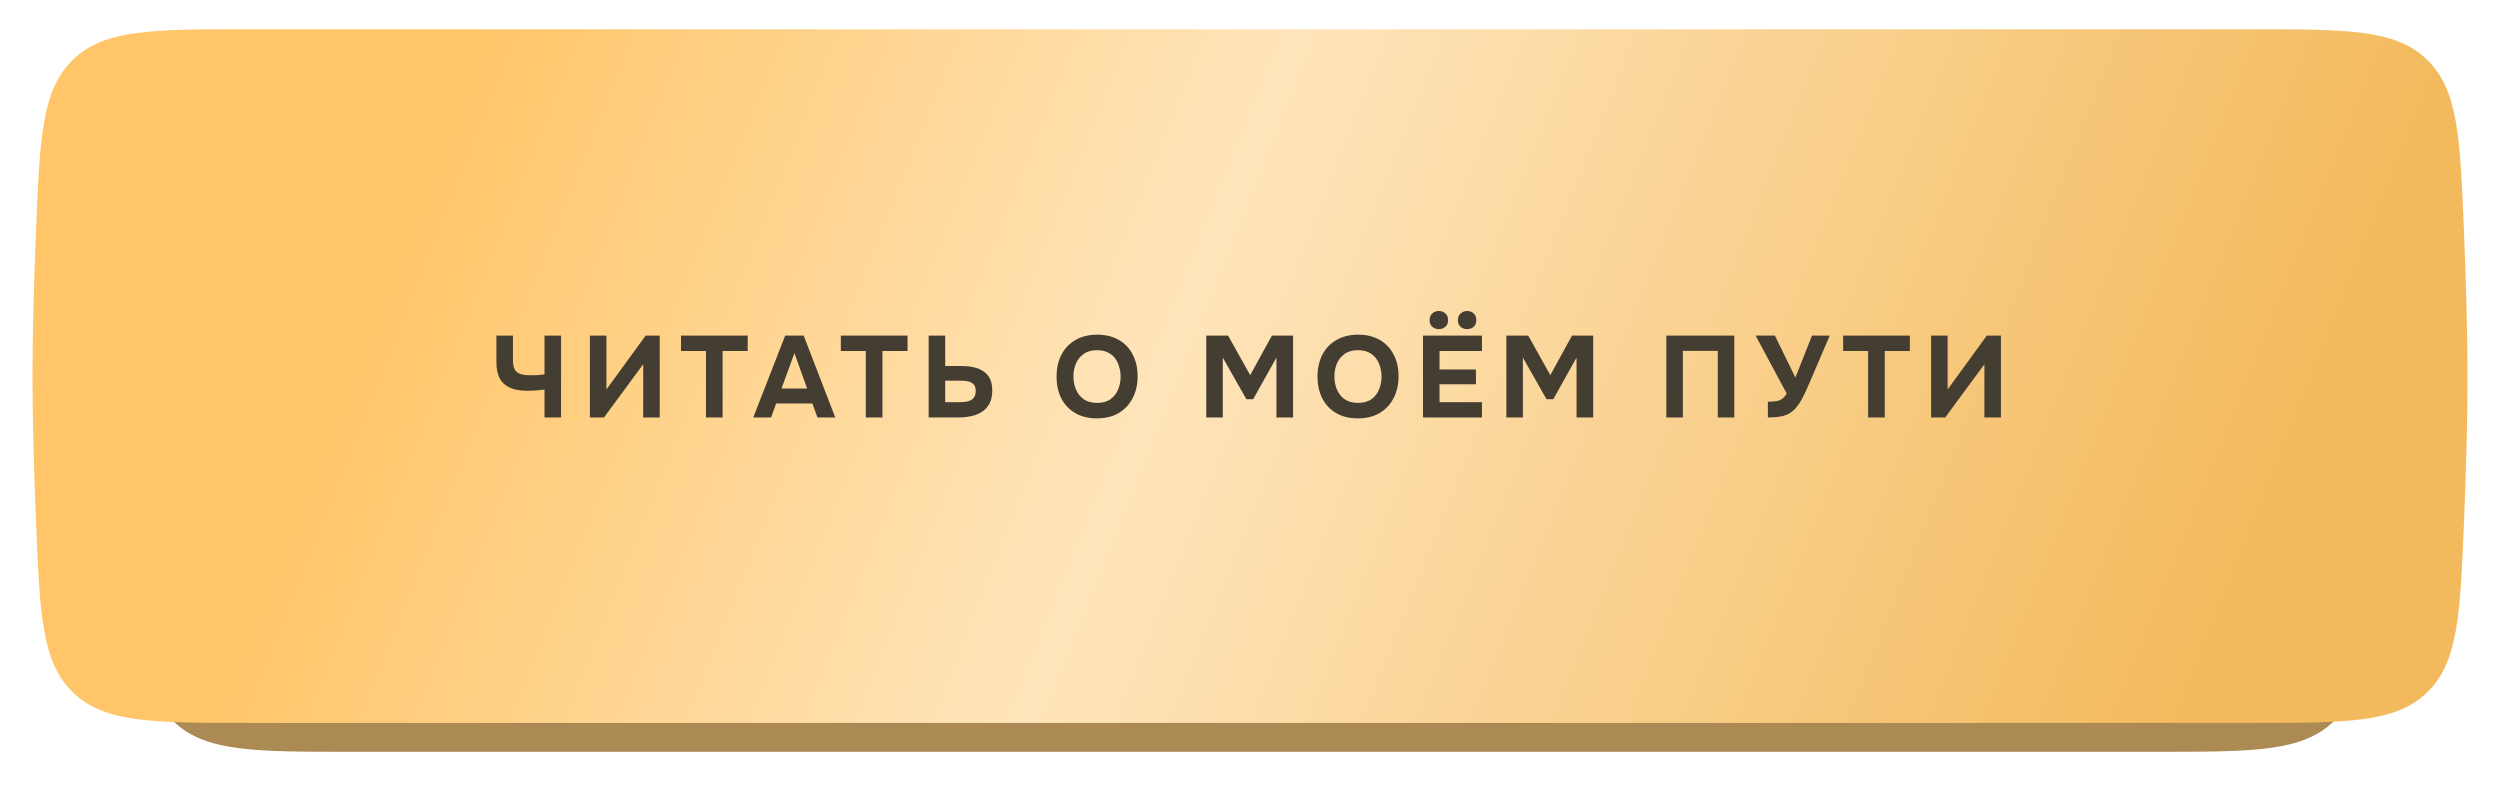
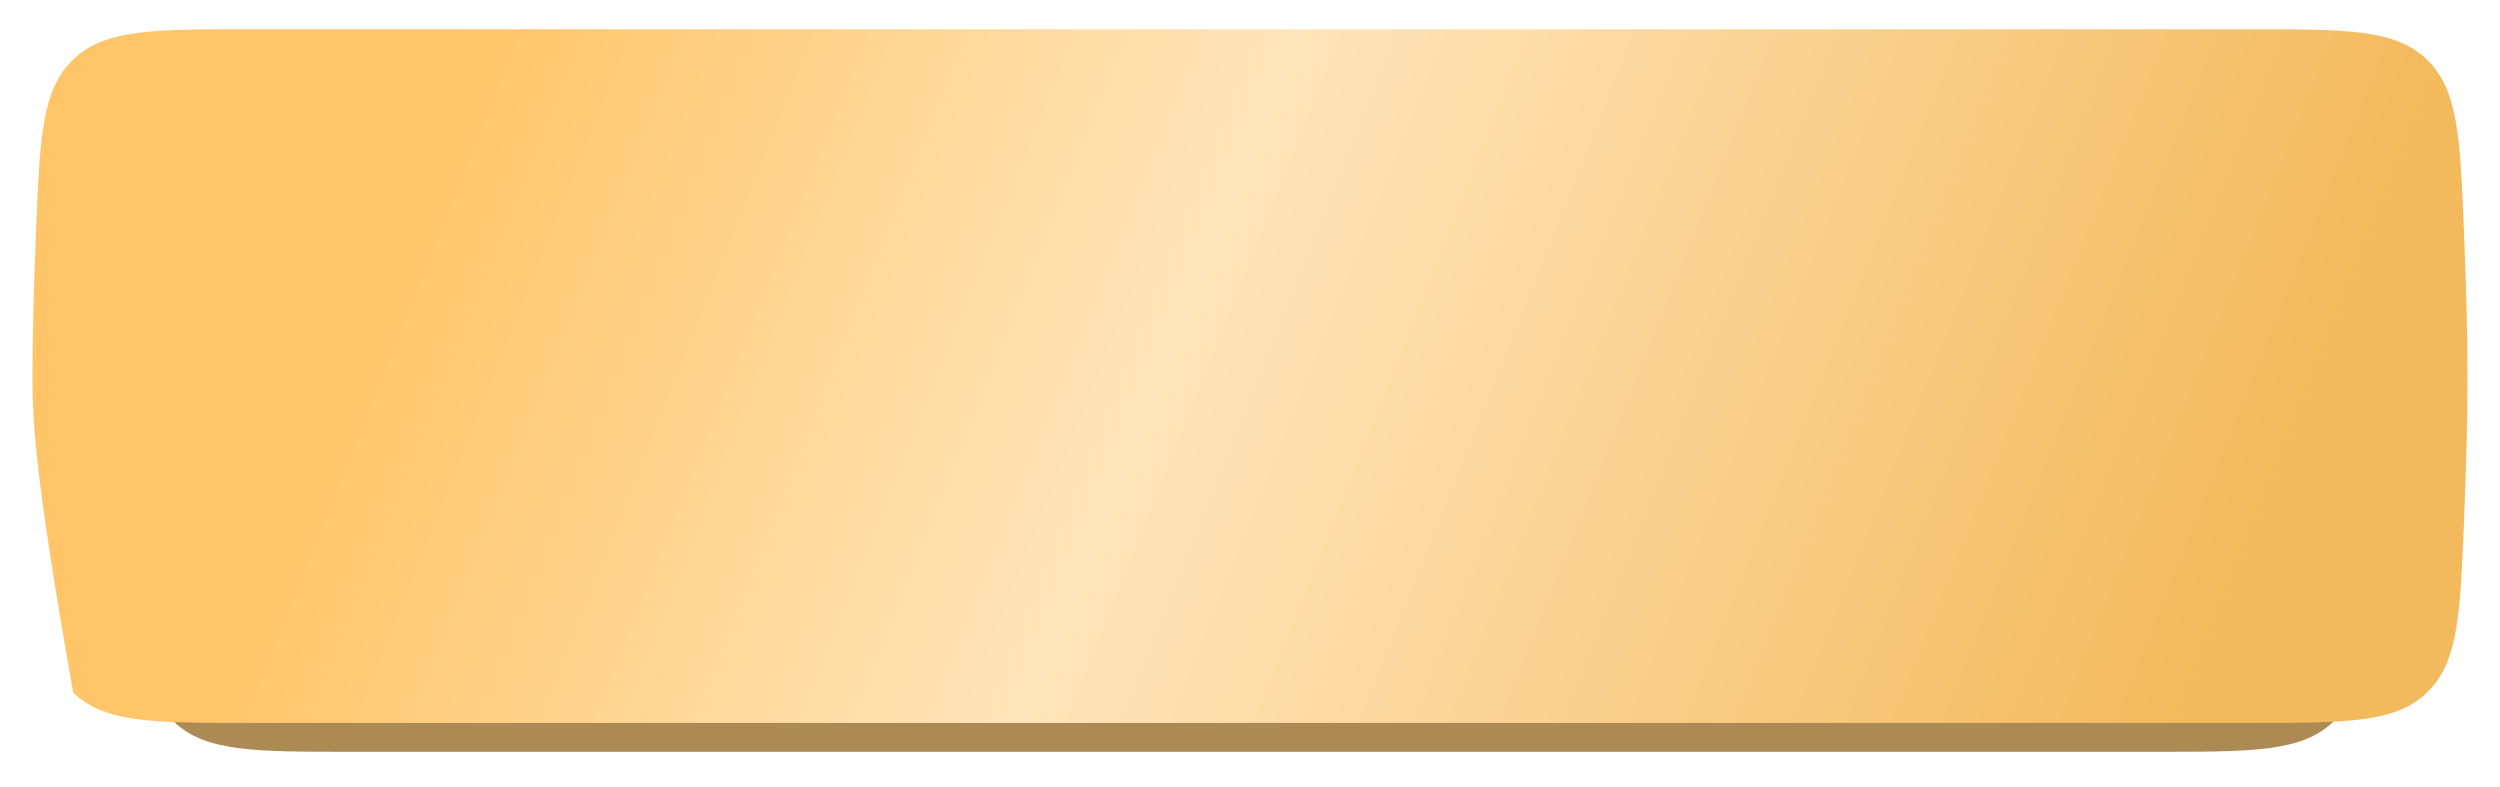
<svg xmlns="http://www.w3.org/2000/svg" width="308" height="97" viewBox="0 0 308 97" fill="none">
  <g filter="url(#filter0_d_280_39450)">
    <g filter="url(#filter1_i_280_39450)">
      <path d="M16.857 28.648C17.294 16.932 17.513 11.075 21.392 7.338C25.27 3.602 31.24 3.602 43.179 3.602H265.707C277.648 3.602 283.618 3.602 287.497 7.338C291.375 11.075 291.594 16.934 292.03 28.651C292.262 34.873 292.432 41.318 292.427 46.777C292.423 51.974 292.26 58.084 292.037 64.019C291.599 75.733 291.38 81.59 287.501 85.326C283.623 89.061 277.653 89.061 265.715 89.061H43.179C31.24 89.061 25.27 89.061 21.392 85.325C17.513 81.589 17.294 75.731 16.857 64.015C16.63 57.937 16.463 51.66 16.463 46.331C16.463 41.004 16.63 34.726 16.857 28.648Z" fill="#AC8A54" />
    </g>
-     <path d="M4.434 24.945C4.909 13.303 5.146 7.482 9.021 3.762C12.897 0.041 18.839 0.041 30.722 0.041H277.274C289.159 0.041 295.101 0.041 298.976 3.762C302.852 7.483 303.089 13.305 303.562 24.948C303.817 31.214 304.005 37.716 304 43.216C303.995 48.455 303.815 54.622 303.57 60.601C303.094 72.241 302.856 78.061 298.981 81.781C295.106 85.501 289.164 85.501 277.282 85.501H30.722C18.839 85.501 12.897 85.501 9.021 81.78C5.146 78.06 4.909 72.239 4.434 60.597C4.184 54.474 4 48.141 4 42.771C4 37.401 4.184 31.067 4.434 24.945Z" fill="url(#paint0_linear_280_39450)" />
-     <path d="M67.084 47.869V44.437C66.78 44.474 66.51 44.503 66.272 44.522C66.044 44.541 65.821 44.555 65.603 44.565C65.394 44.574 65.161 44.579 64.905 44.579C64.107 44.579 63.428 44.46 62.868 44.223C62.308 43.986 61.881 43.61 61.586 43.098C61.301 42.575 61.159 41.892 61.159 41.047V37.785H63.196V40.833C63.196 41.327 63.272 41.706 63.424 41.972C63.576 42.238 63.813 42.423 64.136 42.528C64.459 42.623 64.867 42.67 65.361 42.67C65.608 42.67 65.883 42.666 66.187 42.656C66.5 42.637 66.799 42.604 67.084 42.556V37.785H69.121V47.869H67.084ZM72.675 47.869V37.785H74.712V44.422L79.541 37.785H81.278V47.869H79.242V41.317L74.413 47.869H72.675ZM86.974 47.869V39.679H83.898V37.785H92.116V39.679H89.025V47.869H86.974ZM92.803 47.869L96.734 37.785H99.013L102.901 47.869H100.708L100.081 46.146H95.623L94.996 47.869H92.803ZM96.278 44.308H99.44L97.873 39.95L96.278 44.308ZM106.667 47.869V39.679H103.591V37.785H111.809V39.679H108.718V47.869H106.667ZM114.412 47.869V37.785H116.449V41.531H118.428C118.96 41.531 119.454 41.578 119.91 41.673C120.375 41.768 120.779 41.93 121.12 42.158C121.472 42.376 121.747 42.68 121.947 43.069C122.146 43.459 122.246 43.947 122.246 44.536C122.246 45.191 122.132 45.733 121.904 46.16C121.676 46.587 121.363 46.929 120.964 47.185C120.574 47.432 120.128 47.608 119.625 47.712C119.131 47.817 118.614 47.869 118.072 47.869H114.412ZM116.449 45.989H118.129C118.424 45.989 118.694 45.975 118.941 45.946C119.188 45.908 119.407 45.842 119.596 45.747C119.786 45.652 119.934 45.514 120.038 45.334C120.152 45.144 120.209 44.902 120.209 44.607C120.209 44.332 120.161 44.114 120.066 43.952C119.971 43.781 119.834 43.653 119.653 43.568C119.473 43.473 119.269 43.411 119.041 43.383C118.823 43.354 118.58 43.34 118.315 43.34H116.449V45.989ZM135.141 47.983C134.106 47.983 133.213 47.765 132.463 47.328C131.722 46.891 131.153 46.288 130.754 45.519C130.364 44.74 130.17 43.848 130.17 42.841C130.17 41.816 130.369 40.914 130.768 40.135C131.176 39.356 131.756 38.753 132.506 38.326C133.256 37.889 134.148 37.671 135.183 37.671C136.209 37.671 137.092 37.885 137.833 38.312C138.573 38.739 139.143 39.337 139.542 40.106C139.95 40.876 140.154 41.773 140.154 42.798C140.154 43.805 139.95 44.702 139.542 45.49C139.143 46.269 138.569 46.882 137.818 47.328C137.078 47.765 136.185 47.983 135.141 47.983ZM135.169 46.075C135.853 46.075 136.408 45.918 136.836 45.605C137.263 45.291 137.572 44.888 137.761 44.394C137.961 43.9 138.061 43.383 138.061 42.841C138.061 42.442 138.004 42.048 137.89 41.659C137.785 41.27 137.619 40.918 137.391 40.605C137.163 40.292 136.864 40.045 136.494 39.864C136.123 39.675 135.677 39.58 135.155 39.58C134.481 39.58 133.93 39.736 133.503 40.05C133.075 40.353 132.757 40.752 132.548 41.246C132.349 41.74 132.249 42.267 132.249 42.827C132.249 43.387 132.349 43.914 132.548 44.408C132.757 44.902 133.075 45.305 133.503 45.619C133.939 45.923 134.495 46.075 135.169 46.075ZM148.61 47.869V37.785H151.302L154.023 42.656L156.7 37.785H159.307V47.869H157.256V40.491L154.393 45.619H153.552L150.647 40.491V47.869H148.61ZM167.288 47.983C166.253 47.983 165.361 47.765 164.611 47.328C163.87 46.891 163.3 46.288 162.901 45.519C162.512 44.74 162.317 43.848 162.317 42.841C162.317 41.816 162.517 40.914 162.916 40.135C163.324 39.356 163.903 38.753 164.653 38.326C165.403 37.889 166.296 37.671 167.331 37.671C168.357 37.671 169.24 37.885 169.98 38.312C170.721 38.739 171.291 39.337 171.689 40.106C172.098 40.876 172.302 41.773 172.302 42.798C172.302 43.805 172.098 44.702 171.689 45.49C171.291 46.269 170.716 46.882 169.966 47.328C169.225 47.765 168.333 47.983 167.288 47.983ZM167.317 46.075C168 46.075 168.556 45.918 168.983 45.605C169.411 45.291 169.719 44.888 169.909 44.394C170.108 43.9 170.208 43.383 170.208 42.841C170.208 42.442 170.151 42.048 170.037 41.659C169.933 41.27 169.767 40.918 169.539 40.605C169.311 40.292 169.012 40.045 168.641 39.864C168.271 39.675 167.825 39.58 167.303 39.58C166.628 39.58 166.078 39.736 165.65 40.05C165.223 40.353 164.905 40.752 164.696 41.246C164.497 41.74 164.397 42.267 164.397 42.827C164.397 43.387 164.497 43.914 164.696 44.408C164.905 44.902 165.223 45.305 165.65 45.619C166.087 45.923 166.643 46.075 167.317 46.075ZM175.314 47.869V37.785H182.578V39.679H177.35V41.958H181.837V43.781H177.35V45.989H182.578V47.869H175.314ZM180.754 36.987C180.441 36.987 180.17 36.892 179.943 36.702C179.724 36.513 179.615 36.242 179.615 35.891C179.615 35.53 179.729 35.25 179.957 35.05C180.194 34.851 180.46 34.751 180.754 34.751C181.068 34.751 181.334 34.851 181.552 35.05C181.77 35.24 181.88 35.515 181.88 35.876C181.88 36.237 181.77 36.513 181.552 36.702C181.334 36.892 181.068 36.987 180.754 36.987ZM177.265 36.987C176.961 36.987 176.695 36.892 176.467 36.702C176.239 36.513 176.125 36.242 176.125 35.891C176.125 35.53 176.239 35.25 176.467 35.05C176.695 34.851 176.961 34.751 177.265 34.751C177.569 34.751 177.835 34.851 178.062 35.05C178.29 35.24 178.404 35.52 178.404 35.891C178.404 36.242 178.29 36.513 178.062 36.702C177.844 36.892 177.578 36.987 177.265 36.987ZM185.584 47.869V37.785H188.276L190.997 42.656L193.674 37.785H196.281V47.869H194.23V40.491L191.367 45.619H190.527L187.621 40.491V47.869H185.584ZM205.291 47.869V37.785H213.666V47.869H211.63V39.665H207.328V47.869H205.291ZM217.801 47.869V45.932C218.219 45.932 218.565 45.908 218.841 45.861C219.126 45.813 219.368 45.718 219.567 45.576C219.766 45.424 219.952 45.206 220.123 44.921L216.291 37.785H218.67L221.191 42.955L223.242 37.785H225.421L223.042 43.34C222.891 43.691 222.729 44.061 222.558 44.451C222.387 44.831 222.202 45.206 222.003 45.576C221.813 45.937 221.599 46.264 221.362 46.559C221.134 46.853 220.882 47.09 220.607 47.271C220.265 47.499 219.866 47.656 219.41 47.741C218.964 47.826 218.428 47.869 217.801 47.869ZM230.153 47.869V39.679H227.077V37.785H235.295V39.679H232.204V47.869H230.153ZM237.912 47.869V37.785H239.949V44.422L244.777 37.785H246.515V47.869H244.478V41.317L239.65 47.869H237.912Z" fill="#443D31" />
+     <path d="M4.434 24.945C4.909 13.303 5.146 7.482 9.021 3.762C12.897 0.041 18.839 0.041 30.722 0.041H277.274C289.159 0.041 295.101 0.041 298.976 3.762C302.852 7.483 303.089 13.305 303.562 24.948C303.817 31.214 304.005 37.716 304 43.216C303.995 48.455 303.815 54.622 303.57 60.601C303.094 72.241 302.856 78.061 298.981 81.781C295.106 85.501 289.164 85.501 277.282 85.501H30.722C18.839 85.501 12.897 85.501 9.021 81.78C4.184 54.474 4 48.141 4 42.771C4 37.401 4.184 31.067 4.434 24.945Z" fill="url(#paint0_linear_280_39450)" />
  </g>
  <defs>
    <filter id="filter0_d_280_39450" x="0.439" y="0.041" width="307.122" height="96.142" filterUnits="userSpaceOnUse" color-interpolation-filters="sRGB">
      <feFlood flood-opacity="0" result="BackgroundImageFix" />
      <feColorMatrix in="SourceAlpha" type="matrix" values="0 0 0 0 0 0 0 0 0 0 0 0 0 0 0 0 0 0 127 0" result="hardAlpha" />
      <feOffset dy="3.561" />
      <feGaussianBlur stdDeviation="1.78" />
      <feComposite in2="hardAlpha" operator="out" />
      <feColorMatrix type="matrix" values="0 0 0 0 0 0 0 0 0 0 0 0 0 0 0 0 0 0 0.25 0" />
      <feBlend mode="normal" in2="BackgroundImageFix" result="effect1_dropShadow_280_39450" />
      <feBlend mode="normal" in="SourceGraphic" in2="effect1_dropShadow_280_39450" result="shape" />
    </filter>
    <filter id="filter1_i_280_39450" x="16.463" y="3.602" width="275.964" height="85.46" filterUnits="userSpaceOnUse" color-interpolation-filters="sRGB">
      <feFlood flood-opacity="0" result="BackgroundImageFix" />
      <feBlend mode="normal" in="SourceGraphic" in2="BackgroundImageFix" result="shape" />
      <feColorMatrix in="SourceAlpha" type="matrix" values="0 0 0 0 0 0 0 0 0 0 0 0 0 0 0 0 0 0 127 0" result="hardAlpha" />
      <feOffset />
      <feGaussianBlur stdDeviation="13.353" />
      <feComposite in2="hardAlpha" operator="arithmetic" k2="-1" k3="1" />
      <feColorMatrix type="matrix" values="0 0 0 0 1 0 0 0 0 1 0 0 0 0 1 0 0 0 0.45 0" />
      <feBlend mode="normal" in2="shape" result="effect1_innerShadow_280_39450" />
    </filter>
    <linearGradient id="paint0_linear_280_39450" x1="20" y1="-19.938" x2="298.35" y2="91.145" gradientUnits="userSpaceOnUse">
      <stop offset="0.14" stop-color="#FFC568" />
      <stop offset="0.459" stop-color="#FFE5BB" />
      <stop offset="0.901" stop-color="#F3BA5D" />
    </linearGradient>
  </defs>
</svg>